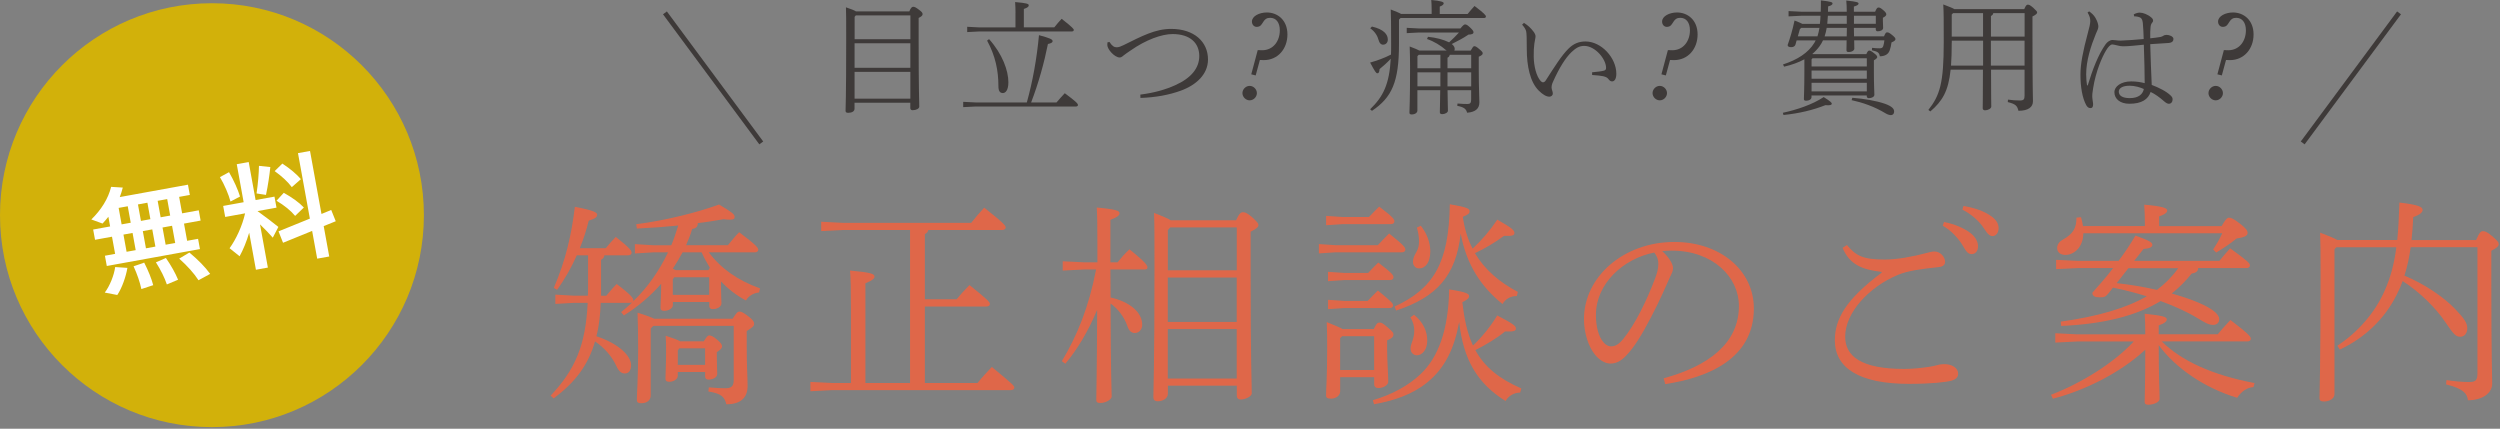
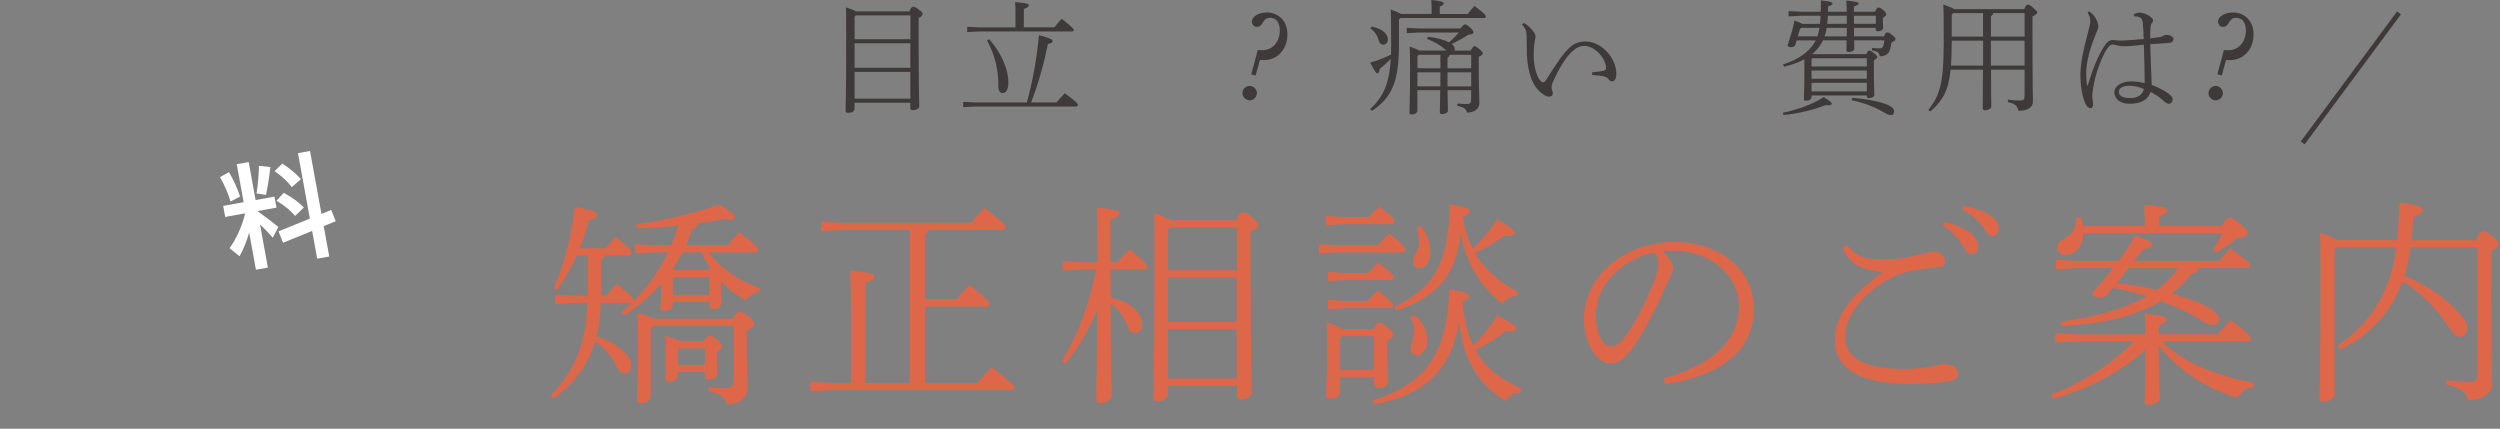
<svg xmlns="http://www.w3.org/2000/svg" id="_レイヤー_2" viewBox="0 0 519 89">
  <rect x="0" y="0" width="519" height="89" fill="#808080" stroke="none" />
  <defs>
    <style>.cls-1,.cls-2{fill:none;}.cls-1,.cls-3,.cls-4,.cls-5,.cls-6{stroke-width:0px;}.cls-2{stroke:#3e3a39;stroke-miterlimit:10;}.cls-3{fill:#3e3a39;}.cls-4{fill:#d2b10a;}.cls-5{fill:#df6749;}.cls-6{fill:#fff;}</style>
  </defs>
  <g id="contents">
    <path class="cls-5" d="M125.46,53.02c-.04.45-.31.72-.68.9v7.47h1.08c.77-.9,1.35-1.62,2.16-2.43,3.15,2.38,3.46,2.97,3.46,3.38,0,.09,0,.13-.04.22,3.01-2.88,5.44-6.39,7.24-10.17h-3.1l-3.78.23v-1.94l3.78.23h3.78c.58-1.35.99-2.7,1.44-4.09-2.7.27-5.58.49-8.59.63l-.13-.9c6.25-.81,12.78-2.48,17.19-4.09,2.66,1.57,3.24,2.02,3.24,2.56,0,.4-.18.58-.95.58-.36,0-.76,0-1.35-.09-1.58.27-3.38.58-5.35.81,0,.77-.36,1.08-1.17,1.21-.31,1.12-.77,2.25-1.26,3.38h8.68c.77-.94,1.44-1.8,2.34-2.7,3.6,2.7,3.96,3.24,3.96,3.64,0,.31-.27.54-.72.54h-9.54c2.48,3.33,6.03,5.85,10.62,7.47l-.18.85c-1.26.13-2.2.77-2.74,1.67-1.94-1.04-3.69-2.38-5.17-3.96v1.35c0,1.53.09,2.43.09,3.19,0,.72-.85,1.21-1.8,1.21-.5,0-.72-.23-.72-.67v-.81h-7.56v.63c0,.72-.94,1.21-1.8,1.21-.58,0-.77-.22-.77-.67,0-.85.14-2.75.14-4.95-2.16,2.47-4.77,4.72-7.74,6.57l-.58-.68c.81-.67,1.62-1.35,2.34-2.07-.14.09-.27.14-.5.14h-6.07c-.09,2.34-.31,4.68-.9,6.93,4.86,1.62,7.2,4.18,7.2,5.98,0,1.17-.5,1.75-1.31,1.75-.72,0-1.26-.49-1.71-1.48-.95-2.07-2.56-3.91-4.46-5.17-1.44,4.95-4.14,8.5-8.59,11.83l-.63-.58c5.04-5.31,7.29-10.44,7.69-19.26h-2.88l-3.83.22v-1.93l3.83.22h2.92c.04-.54.04-1.12.04-1.71v-6.66h-2.34c-1.04,2.34-2.34,4.73-4.09,7.15l-.68-.4c2.43-5.62,3.69-11.02,4.37-16.83,4.05.77,4.63,1.22,4.63,1.62,0,.5-.31.81-1.75,1.26-.45,1.85-1.04,3.73-1.85,5.71h5.4c.81-.99,1.26-1.53,2.07-2.34,2.97,2.34,3.28,2.88,3.28,3.28,0,.32-.27.54-.72.54h-4.95ZM152.09,66.16c.85-1.31,1.08-1.48,1.4-1.48.41,0,.81.18,1.8.94,1.08.81,1.26,1.21,1.26,1.62,0,.45-.36.76-1.53,1.48v3.15c0,4.36.18,6.3.18,8.28,0,2.25-1.26,3.78-4.41,3.78-.36-1.4-.85-2.21-3.73-2.66l.09-.85c1.62.14,2.56.18,3.42.18,1.26,0,1.75-.4,1.75-1.75v-11.2h-16.69l-.54.54v13.9c0,1.04-.81,1.62-1.98,1.62-.72,0-.9-.27-.9-.72,0-1.35.27-4.27.27-10.3,0-3.15-.04-5.54-.13-7.78,1.89.58,2.92.99,3.46,1.26h16.29ZM146.11,70.84c.54-.85.81-1.21,1.12-1.21s.77.13,1.67.9c.85.72.99,1.04.99,1.4s-.36.72-1.08,1.17v1.04c0,1.53.09,2.7.09,3.46,0,.85-1.08,1.21-1.8,1.21-.5,0-.72-.27-.72-.68v-.9h-5.67v.77c0,.81-1.04,1.26-1.71,1.26-.63,0-.85-.22-.85-.67,0-.94.13-3.01.13-5.44,0-1.75,0-2.52-.09-3.46,1.71.58,2.61.9,3.01,1.17h4.91ZM141.7,52.39c-.63,1.17-1.3,2.29-2.02,3.38.18.09.36.18.54.31h6.84c.09-.18.23-.31.31-.5-.63-1.03-1.21-2.07-1.71-3.19h-3.96ZM139.67,57.97v3.24h7.56v-3.65h-7.24l-.31.4ZM140.71,72.73v3.01h5.67v-3.42h-5.35l-.31.41Z" />
    <path class="cls-5" d="M198.57,62.15c.77-.94,1.62-1.89,2.7-2.97,4.05,3.24,4.23,3.6,4.23,3.91s-.27.54-.72.54h-12.78v15.88h10.93c.9-1.12,2.07-2.38,2.97-3.33,4.45,3.64,4.68,3.96,4.68,4.27s-.27.54-.72.54h-37.12l-4.5.23v-1.93l4.5.22h3.91v-15.34c0-4.18-.04-6.34-.18-8.01,4.5.41,5.08.72,5.08,1.26,0,.36-.36.76-1.89,1.39v20.7h9.27v-31.77h-13.95l-4.5.23v-1.94l4.5.23h26.64c.81-1.04,1.89-2.29,2.7-3.15,4.19,3.28,4.46,3.78,4.46,4.09s-.27.54-.72.54h-15.34c-.09.4-.31.67-.72.85v13.54h6.57Z" />
    <path class="cls-5" d="M230.55,61.75c3.96.9,6.57,3.06,6.57,5.67,0,.99-.67,1.71-1.53,1.71-.72,0-1.21-.45-1.53-1.4-.68-1.98-2.03-3.69-3.51-4.72.04,14.94.23,18.13.23,19.3,0,.63-1.21,1.35-2.38,1.35-.58,0-.81-.18-.81-.63,0-1.67.13-5.27.18-18.72-1.8,4.36-4.14,8.28-6.61,11.2l-.72-.54c3.19-5.31,5.58-11.16,7.11-19.03h-2.43l-4.5.23v-1.93l4.5.22h2.7v-4c0-4.27-.04-5.76-.14-7.38,4.32.4,4.73.72,4.73,1.21,0,.36-.36.77-1.89,1.35v8.82h1.48c.72-.9,1.58-1.89,2.48-2.7,3.42,2.74,3.73,3.38,3.73,3.73,0,.27-.14.45-.58.45h-7.11l.04,5.81ZM256.61,45.73c.63-1.4.99-1.67,1.4-1.67.45,0,.81.09,1.89.99,1.21,1.12,1.35,1.35,1.35,1.71,0,.31-.36.72-1.62,1.35v7.88c0,19.71.23,23.31.23,25.65,0,.72-1.44,1.3-2.29,1.3-.5,0-.81-.31-.81-.72v-2.16h-14.31v1.71c0,.94-1.08,1.53-2.07,1.53-.67,0-.94-.31-.94-.81,0-2.16.23-5.8.23-26.59,0-7.06,0-9.36-.09-11.7,1.98.76,2.97,1.21,3.46,1.53h13.59ZM256.74,47.21h-13.81l-.49.58v8.32h14.31v-8.91ZM256.74,57.61h-14.31v9.22h14.31v-9.22ZM256.74,68.32h-14.31v10.26h14.31v-10.26Z" />
    <path class="cls-5" d="M286.04,50.9c.72-.77,1.48-1.58,2.34-2.43,3.28,2.61,3.37,2.97,3.37,3.37,0,.31-.27.54-.72.54h-13.81l-3.42.23v-1.94l3.42.23h8.82ZM284.2,45.05c.72-.77,1.31-1.35,2.12-2.16,3.15,2.38,3.15,2.7,3.15,3.1,0,.31-.27.54-.72.54h-10.03l-3.42.23v-1.94l3.42.23h5.49ZM285.19,68.32c.54-1.17.81-1.35,1.17-1.35.45,0,.58.04,1.66.94,1.26,1.08,1.26,1.26,1.26,1.53,0,.41-.23.77-1.31,1.22v2.02c0,2.07.23,5.13.23,6.57,0,.72-1.08,1.31-2.02,1.31-.58,0-.9-.31-.9-.72v-1.53h-7.06v2.92c0,.95-.94,1.53-1.89,1.53-.77,0-1.04-.18-1.04-.68,0-1.21.23-3.96.23-9.63,0-2.29,0-3.24-.09-5.58,1.8.72,2.74,1.12,3.28,1.44h6.48ZM284.02,56.66c.72-.77,1.3-1.35,2.11-2.16,3.15,2.39,3.15,2.7,3.15,3.1,0,.31-.27.54-.72.54h-9.45l-3.42.23v-1.94l3.42.23h4.9ZM283.93,62.47c.72-.77,1.31-1.35,2.12-2.16,2.92,2.38,3.15,2.7,3.15,3.1,0,.31-.27.54-.72.54h-9.36l-3.42.23v-1.94l3.42.23h4.81ZM278.62,69.8l-.41.4v6.61h7.06v-7.02h-6.66ZM315.61,81.5c-1.35,0-2.47.72-3.06,1.75-5.85-3.64-8.77-8.59-9.63-16.42-.99,5.53-2.97,9.58-6.61,12.55-3.01,2.47-6.93,3.82-11.07,4.54l-.23-.85c3.82-1.08,7.42-3.02,9.94-5.44,3.64-3.46,5.76-9.18,5.89-17.55,3.87.58,4.14.99,4.14,1.4,0,.31-.18.67-1.4,1.26.36,3.06.9,6.16,2.21,9,1.98-1.89,3.6-3.91,5.04-6.25,3.46,1.8,3.87,2.2,3.87,2.74,0,.45-.41.67-2.25.58-1.62,1.35-4,2.79-6.17,3.87,1.93,3.55,5,5.98,9.54,7.96l-.23.85ZM289.51,63.64c8.01-3.69,11.29-8.91,11.47-21.24,3.92.68,4.1.95,4.1,1.49,0,.4-.23.63-1.4,1.12.32,2.29.95,4.54,2.03,6.61,1.89-1.75,3.64-3.78,5.13-6.03,3.19,1.84,3.55,2.25,3.55,2.79,0,.45-.41.68-2.16.58-1.8,1.35-4,2.65-6.03,3.6,2.02,3.42,5.08,6.03,8.91,8.05l-.22.85c-1.35,0-2.38.63-2.97,1.66-4.46-3.6-7.47-8.14-8.68-14.62-.99,8.77-4.95,13.18-13.41,15.97l-.31-.85ZM293.56,65.35c1.89,1.53,2.74,3.42,2.74,5.35s-1.08,3.06-2.16,3.06c-.72,0-1.31-.58-1.31-1.4,0-1.08.77-1.89.77-3.73,0-.85-.23-1.85-.81-2.75l.77-.54ZM294.95,46.85c1.35,1.71,1.98,3.6,1.98,5.31,0,2.21-.94,3.56-2.34,3.56-.76,0-1.26-.63-1.26-1.35,0-.58.18-1.17.72-2.07.41-.72.54-1.4.54-2.21,0-.9-.18-1.98-.45-2.83l.81-.4Z" />
    <path class="cls-5" d="M345.39,78.53c9.22-2.52,15.61-7.2,15.61-15.03,0-5.94-5.35-11.47-13.95-11.47-.67,0-1.21.04-1.98.09,1.39,1.26,2.25,2.65,2.25,3.56,0,.72-.32,1.12-.67,1.93-.54,1.17-2.03,4.73-3.87,8.19-2.03,3.91-3.55,6.3-5.13,7.96-1.21,1.31-2.25,1.71-3.33,1.71-.9,0-2.12-.49-3.24-1.89-1.31-1.62-2.25-4.46-2.25-7.33,0-8.86,8.32-16.02,18.76-16.02,9.54,0,16.51,5.89,16.51,13.81,0,10.44-9.5,14.35-18.4,15.7l-.32-1.21ZM331.31,65.3c0,2.61.58,4.59,1.53,5.71.49.63,1.12.9,1.57.9.77,0,1.53-.27,2.57-1.53,2.56-3.15,4.9-8.05,6.57-12.46.41-1.08.72-2.02.72-3.15,0-.85-.22-1.53-.85-2.34-6.48,1.26-12.1,6.52-12.1,12.87Z" />
    <path class="cls-5" d="M390.62,56.44c-4.05-.45-6.66-1.53-8.1-4.99l.9-.58c1.89,2.25,3.33,3.01,7.87,3.01,2.57,0,5.71-.58,8.82-1.4.5-.13.94-.27,1.48-.27,1.26,0,2.21,1.17,2.21,2.12,0,.67-.45,1.03-1.35,1.12-3.74.4-6.39.76-8.46,1.62-5.94,2.48-10.93,7.78-10.93,12.82,0,4.05,3.29,6.7,12.24,6.7,1.89,0,3.83-.23,5.27-.45.58-.09.99-.18,1.48-.31.5-.14.95-.23,1.35-.23,1.8-.09,3.11.81,3.11,1.93,0,.63-.23,1.12-1.35,1.49-1.12.31-4.18.67-8.86.67-10.3,0-15.39-3.28-15.39-9.04,0-4.41,2.29-8.5,9.72-14.04v-.18ZM403.58,46.09c2.16.41,4.27,1.31,5.62,2.39.81.67,1.44,1.62,1.44,2.65s-.58,1.62-1.3,1.62c-.9,0-1.21-.67-2.03-2.02-.76-1.21-2.25-2.92-4-3.87l.27-.77ZM407.63,42.76c2.34.4,4.32,1.08,5.8,2.16,1.08.77,1.48,1.62,1.48,2.43,0,1.03-.58,1.66-1.26,1.66-.5,0-.94-.27-1.8-1.62-.9-1.44-2.7-3.02-4.46-3.87l.23-.76Z" />
    <path class="cls-5" d="M445.36,69.4c0-2.07-.04-3.06-.13-4.27,4.09.41,4.59.72,4.59,1.17,0,.36-.31.77-1.67,1.26v1.84h12.24c.9-1.08,1.57-1.84,2.65-2.97,3.91,3.01,4.23,3.46,4.23,3.91,0,.32-.27.54-.72.54h-17.77c4.05,4,10.44,6.98,19.26,8.64l-.22.85c-1.35.04-2.56.95-3.38,2.21-6.66-1.98-12.78-6.12-16.29-10.93,0,6.93.18,9.54.18,11.2,0,.58-1.17,1.17-2.34,1.17-.54,0-.76-.18-.76-.58,0-1.4.13-4.05.13-10.84-5.04,4.68-12.37,8.41-19.17,10.17l-.41-.81c6.21-2.38,12.96-6.52,17.19-11.07h-11.7l-4.59.23v-1.94l4.59.23h14.08ZM456.34,55.67c-.04.72-.54.99-1.35,1.12-1.21,1.53-2.61,2.93-4.14,4.14,2.02.58,3.96,1.21,5.54,1.89,2.61,1.12,4.32,2.29,4.32,3.46,0,.81-.63,1.17-1.22,1.17-.95,0-1.62-.4-3.2-1.35-2.2-1.35-4.9-2.56-7.74-3.6-5.13,3.1-11.88,4.77-20.65,5.17l-.09-.9c7.78-1.08,13.63-2.83,17.86-5.26-2.29-.72-4.63-1.31-7.02-1.8l-.95,1.21c-.58.72-.9.81-1.75.81-.99,0-1.58-.23-1.58-.95,1.53-1.71,2.97-3.37,4.32-5.13h-7.25l-4.59.22v-1.93l4.59.22h8.37c1.26-1.66,2.43-3.42,3.51-5.26,2.92,1.08,3.51,1.4,3.51,1.94,0,.45-.5.72-1.84.85l-1.94,2.47h17.69c.9-1.08,1.35-1.66,2.25-2.61,3.78,2.75,4.09,3.1,4.09,3.56,0,.31-.27.54-.72.54h-10.04ZM445.27,46.94v-.72c0-1.48-.04-2.25-.13-3.73,3.74.31,4.77.72,4.77,1.17,0,.36-.22.76-1.67,1.26v2.02h12.96c.81-1.4,1.17-1.75,1.53-1.75.4,0,.9.14,2.43,1.35.99.81,1.44,1.26,1.44,1.8s-.45.9-2.29,1.17c-1.35,1.12-2.88,2.11-4.23,2.92l-.63-.63c.72-1.12,1.26-2.02,1.89-3.38h-28.84c-.04,2.97-1.98,4.5-3.73,4.5-.9,0-1.71-.45-1.71-1.44,0-.72.45-1.31,1.08-1.67,2.39-1.3,2.93-2.61,2.93-4.63l.94-.09c.18.58.32,1.21.41,1.84h12.87ZM439.42,58.78c2.83.31,5.58.77,8.37,1.4,1.71-1.3,3.15-2.74,4.41-4.5h-10.35l-2.43,3.1Z" />
    <path class="cls-5" d="M484.64,51.76v30.06c0,.95-1.08,1.53-2.16,1.53-.68,0-.95-.18-.95-.68,0-1.21.22-6.66.22-25.6,0-4.14,0-6.43-.09-8.77,2.03.77,3.06,1.21,3.55,1.53h12.46c.22-2.25.36-4.77.45-7.78,3.91.45,4.81.9,4.81,1.53,0,.45-.41.95-1.94,1.49-.09,1.66-.18,3.24-.36,4.77h13.41c.72-1.67.99-1.84,1.4-1.84.45,0,.81.09,1.89.99,1.35,1.12,1.4,1.4,1.4,1.71,0,.36-.32.77-1.53,1.35v6.52c0,16.47.18,19.03.18,21.06s-2.07,3.46-5.04,3.46c-.13-1.35-.95-2.43-4.54-3.29l.09-.9c1.44.23,3.15.41,4.72.41,1.39,0,1.71-.41,1.71-1.85v-26.14h-13.86c-.27,1.98-.68,3.96-1.3,5.9,4,1.67,8.1,4.36,10.62,7.02,1.89,1.98,2.43,2.88,2.43,3.92s-.63,1.75-1.44,1.75c-.95,0-1.4-.5-3.2-3.15-1.8-2.7-5.22-6.16-8.78-8.41-.36.99-.76,1.93-1.26,2.88-2.52,5.08-6.75,9-11.79,11.34l-.5-.81c4.28-2.79,7.88-6.93,9.86-11.52,1.21-2.74,1.94-5.49,2.38-8.91h-12.46l-.4.45Z" />
    <path class="cls-3" d="M188.78,2.35c.31-.76.56-.94.79-.94.25,0,.48.05,1.25.64.59.43.71.64.71.89,0,.28-.23.48-.82.79v4.67c0,10.53.13,12.83.13,13.74,0,.41-.64.74-1.38.74-.31,0-.48-.18-.48-.43v-1.12h-11.58v1.25c0,.56-.59.84-1.3.84-.41,0-.56-.13-.56-.41,0-.56.13-2.47.13-14.81,0-4.26,0-5.28-.05-6.68,1.15.38,1.76.64,2.07.84h11.09ZM188.99,3.19h-11.32l-.25.31v4.64h11.58V3.19ZM188.99,8.98h-11.58v5.1h11.58v-5.1ZM188.99,14.92h-11.58v5.56h11.58v-5.56Z" />
    <path class="cls-3" d="M219.34,21.26c.48-.59,1.1-1.25,1.71-1.91,2.4,1.78,2.73,2.17,2.73,2.45,0,.18-.15.31-.41.31h-20.78l-2.63.13v-1.1l2.63.13h10.58c1.22-4.39,2.07-9.1,2.52-13.97,2.27.61,2.83.87,2.83,1.22,0,.31-.31.48-.97.61-.76,3.8-1.94,8.13-3.49,12.14h5.28ZM210.82,2.65c0-.84-.03-1.38-.08-2.22,2.35.2,2.83.36,2.83.66s-.2.48-1.02.77v3.82h6.32c.46-.59,1.07-1.3,1.53-1.78,2.37,1.86,2.52,2.14,2.52,2.32s-.15.31-.41.31h-19.17l-2.55.13v-1.1l2.55.13h7.47v-3.03ZM205.34,8.13c2.78,3.11,4,6.55,4,8.95,0,1.73-.64,2.24-1.15,2.24-.61,0-.92-.43-.92-1.43,0-3.29-.64-6.32-2.35-9.46l.41-.31Z" />
-     <path class="cls-3" d="M230.33,8.72c.54.84.99,1.1,1.48,1.1.46,0,.87-.18,1.4-.43,3.83-1.89,6.6-3.39,9.92-3.39,4.79,0,7.65,2.68,7.65,6.35,0,3.06-2.42,5.3-5.66,6.48-2.42.87-5.18,1.4-8.36,1.5l-.03-.69c2.98-.38,5.28-1.07,7.22-1.94,3.31-1.48,5.02-3.54,5.02-6.07,0-2.7-1.91-4.56-5.53-4.56-2.24,0-5.51,1.15-8.77,3.44-.54.38-1.07.71-1.4.99-.43.38-.61.43-.84.43-1.02,0-2.55-1.68-2.55-2.58,0-.18,0-.38.03-.56l.43-.08Z" />
    <path class="cls-3" d="M260.93,19.33c0,.79-.69,1.5-1.5,1.5s-1.5-.71-1.5-1.5.69-1.5,1.5-1.5,1.5.71,1.5,1.5ZM261.13,10.4c.33.03.59.03.89.03,2.35,0,3.67-1.96,3.67-4.13,0-1.68-.82-2.6-1.99-2.6-.71,0-1.1.2-1.73,1.27-.28.48-.69.61-1.07.61-.61,0-1-.51-1-1.1,0-1.12,1.5-1.89,3.11-1.89,2.19,0,4.26,1.56,4.26,4.56s-1.99,5.33-4.9,5.33c-.28,0-.56,0-.82-.03l-.87,3.21-.92-.23,1.35-5.05Z" />
    <path class="cls-3" d="M297.21,2.91v-.84c0-.92-.03-1.45-.08-2.07,1.99.18,2.58.41,2.58.66,0,.2-.08.43-.82.71v1.53h5.79c.48-.59.87-1.05,1.43-1.66,1.99,1.5,2.37,1.94,2.37,2.19,0,.18-.15.31-.41.31h-17.31l-.33.33v5.07c0,7.9-1.48,11.09-5.61,13.87l-.38-.33c2.73-2.63,3.98-5.2,4.28-10.48-.79.84-1.56,1.53-2.32,2.14-.05.56-.13.87-.46.87-.28,0-.51-.38-1.5-2.22,1.48-.43,2.83-.89,4.33-1.66.03-.64.03-1.35.03-2.09,0-4.36-.03-5.94-.08-7.27,1.17.46,1.81.71,2.14.92h6.35ZM284.82,5.51c2.52.59,3.29,1.68,3.29,2.7,0,.77-.56,1.07-.97,1.07-.46,0-.76-.33-.92-.89-.25-.94-.76-1.81-1.76-2.52l.36-.36ZM300.25,10.45c-1.17-1.02-2.55-1.86-4-2.35l.2-.46c1.71.18,3.11.54,4.39,1.15.71-.64,1.4-1.33,2.04-2.04h-8.29l-2.55.13v-1.1l2.55.13h8.59c.61-.74.79-.84.99-.84.23,0,.48.13.99.61.54.51.74.76.74,1.02,0,.28-.28.48-1.04.48-1.2.82-2.12,1.25-3.47,1.96.41.31.61.71.61.99,0,.15-.03.28-.08.38h3.39c.41-.71.56-.92.74-.92.23,0,.43.08.94.51.71.59.82.74.82.97,0,.25-.2.43-.82.71v2.65c0,3.95.13,5.71.13,6.83,0,1.27-.79,2.01-2.55,2.14-.2-.79-.64-1.15-2.04-1.43l.05-.48c.89.08,1.61.1,2.07.1.54,0,.76-.23.76-.87v-1.99h-4.9c.03,2.73.08,3.65.08,4.26,0,.38-.64.71-1.17.71-.33,0-.51-.13-.51-.38,0-.69.05-1.61.08-4.59h-4.74v4.21c0,.48-.51.82-1.17.82-.41,0-.48-.15-.48-.41,0-.71.13-2.24.13-9.54,0-1.63-.03-2.75-.08-4.16,1.1.41,1.68.66,1.99.84h5.69l-.08-.08ZM294.26,11.65v2.52h4.77v-2.8h-4.49l-.28.28ZM294.26,17.92h4.77c-.03-.97,0-1.94,0-2.91h-4.77v2.91ZM305.42,11.37h-4.46c-.05.33-.2.48-.46.61v2.19h4.92v-2.8ZM305.42,15.02h-4.92v2.91h4.92v-2.91Z" />
    <path class="cls-3" d="M316.36,4.74c.89.56,1.38,1.02,2.01,1.84.28.36.41.74.41.94,0,.41-.18.92-.25,1.56-.1.69-.15,1.66-.13,2.7.03,1.96.54,4.05,1.45,5.05.15.15.33.26.48.26.2,0,.41-.15.56-.38,1.84-2.88,3.34-5.25,4.72-6.6,1.02-1.02,2.12-1.5,3.54-1.5,3.29,0,6.4,3.39,6.4,6.71,0,1.02-.36,1.58-.87,1.58-.25,0-.51-.1-.82-.54-.2-.28-.61-.43-1.07-.54-.48-.1-1.22-.18-2.27-.25v-.56c1.05-.1,1.94-.2,2.42-.33.38-.1.48-.28.48-.59,0-1.84-2.27-4.56-4.54-4.56-1.04,0-1.76.46-2.65,1.3-1.25,1.2-2.55,3.29-3.85,6.2-.23.51-.28.87-.28,1.1,0,.26.08.48.13.66.1.23.13.43.13.69,0,.28-.31.59-.69.59-.64.03-1.45-.48-2.24-1.27-1.79-1.78-2.47-5.12-2.47-8.57,0-2.19-.03-3.31-.13-3.72-.08-.33-.28-.77-.84-1.38l.36-.36Z" />
-     <path class="cls-3" d="M346.07,19.33c0,.79-.69,1.5-1.5,1.5s-1.5-.71-1.5-1.5.69-1.5,1.5-1.5,1.5.71,1.5,1.5ZM346.27,10.4c.33.03.59.03.89.03,2.35,0,3.67-1.96,3.67-4.13,0-1.68-.82-2.6-1.99-2.6-.71,0-1.1.2-1.73,1.27-.28.48-.69.61-1.07.61-.61,0-.99-.51-.99-1.1,0-1.12,1.5-1.89,3.11-1.89,2.19,0,4.26,1.56,4.26,4.56s-1.99,5.33-4.9,5.33c-.28,0-.56,0-.82-.03l-.87,3.21-.92-.23,1.35-5.05Z" />
    <path class="cls-3" d="M370.14,23.41c2.93-.64,6.14-1.71,8.46-3.26,1.38.87,1.68,1.17,1.68,1.35,0,.26-.28.43-1.33.33-2.47.99-5.48,1.73-8.7,2.04l-.13-.46ZM376.31,11.24h11.14c.28-.66.43-.74.61-.74.2,0,.41.08.99.54.61.46.66.64.66.84,0,.15-.23.38-.69.64v2.4c0,2.8.1,4.16.1,4.77,0,.38-.51.69-1.17.69-.25,0-.41-.18-.41-.41v-.15h-11.47v.33c0,.51-.56.76-1.1.76-.36,0-.48-.1-.48-.36,0-.48.1-2.12.1-5.74v-2.5c-1.22.66-2.63,1.17-4.21,1.53l-.23-.46c2.98-.97,5.25-2.4,6.53-4.51.1-.15.18-.31.25-.48h-3.95l-.23.84c-.1.36-.43.56-.87.56-.46,0-.76-.1-.76-.46.51-1.45.97-2.93,1.43-5.07.87.33,1.35.54,1.61.69h3.65c.08-.56.1-1.12.13-1.68h-4.03l-2.6.13v-1.1l2.6.13h4.08c.03-.69.03-1.48.03-2.35,2.22.25,2.42.41,2.42.64,0,.25-.31.46-.92.61,0,.38,0,.74-.03,1.1h3.9c0-.92-.03-1.56-.1-2.32,2.29.23,2.55.41,2.55.61,0,.23-.18.41-.97.64v1.07h4.41c.33-.77.48-.87.69-.87.23,0,.41.05.92.48.59.48.71.74.71.94s-.15.43-.71.71v.64c0,.61.05,1.1.05,1.48,0,.41-.51.69-1.12.69-.28,0-.41-.18-.41-.41v-.31h-4.54c0,.59.03,1.17.03,1.76h6.22c.31-.71.43-.82.64-.82.26,0,.43.05,1,.51.66.54.74.69.74.92,0,.2-.23.41-.82.66-.08.61-.2,1.15-.38,1.66-.28.77-.94,1.2-2.04,1.22-.15-.82-.46-.97-1.66-1.25l.05-.51c.64.08,1.02.1,1.53.1.48,0,.66-.1.79-.48.1-.31.18-.69.23-1.17h-6.27c0,.87.03,1.38.03,1.73,0,.33-.46.69-1.17.69-.31,0-.46-.1-.46-.36,0-.38.03-.99.03-2.07h-4.9c-.2.43-.43.84-.71,1.22-.43.59-.92,1.12-1.5,1.61l.08.03ZM373.94,5.79l-.28.25-.43,1.5h4.08c.18-.59.31-1.17.41-1.76h-3.77ZM387.55,12.09h-11.27l-.2.23v1.48h11.47v-1.71ZM387.55,14.64h-11.47v1.71h11.47v-1.71ZM387.55,17.19h-11.47v1.78h11.47v-1.78ZM379.22,5.79c-.1.59-.23,1.2-.43,1.76h4.59c0-.59.03-1.17.03-1.76h-4.18ZM379.47,3.26c-.03.56-.08,1.12-.13,1.68h4.05v-1.68h-3.93ZM384.55,20.3c2.32.18,4.97.61,6.78,1.25,1.5.54,1.89,1.07,1.89,1.58,0,.56-.36.77-.64.77-.25,0-.66-.08-1.15-.38-2.37-1.43-4.79-2.24-7.04-2.73l.15-.48ZM389.42,3.26h-4.54v1.68h4.54v-1.68Z" />
    <path class="cls-3" d="M420.23,1.89c.36-.84.54-.92.74-.92.28,0,.46.08,1.1.61.74.69.84.82.84,1.02s-.23.46-.97.82v3.49c0,11.52.1,12.98.1,14.13s-.92,1.96-3.01,1.96c-.25-1.02-.56-1.4-2.22-1.81l.05-.51c.82.13,1.76.18,2.47.18.79,0,.97-.23.97-1.05v-5.35h-6.96c0,5.94.05,7.19.05,7.65s-.74.79-1.3.79c-.31,0-.48-.18-.48-.43,0-.69.05-2.04.05-8.01h-6.71c-.46,4.46-1.71,6.53-4.21,8.67l-.41-.31c2.4-3.03,3.19-5.61,3.19-14.05,0-4.51,0-6.25-.1-7.85,1.33.51,1.99.76,2.29.97h14.51ZM405.18,8.9c0,1.81-.05,3.37-.15,4.72h6.66v-5.18h-6.5v.46ZM405.18,3.01v4.59h6.5V2.73h-6.22l-.28.28ZM420.3,2.73h-6.5c-.05.31-.23.46-.48.59v4.28h6.99V2.73ZM420.3,8.44h-6.99v5.18h6.99v-5.18Z" />
    <path class="cls-3" d="M442.97,2.98c.38-.2.79-.36,1.25-.36.66,0,1.68.38,2.4,1.02.23.18.36.41.36.61,0,.25-.1.36-.23.51-.18.23-.28.51-.31,1.05-.03.46-.08,1.02-.05,2.14.74-.08,1.45-.15,2.14-.28.15-.03.38-.13.51-.2.25-.18.48-.23.74-.23.59,0,1.43.33,1.43.84,0,.43-.25.77-.97.84-.79.05-2.07.13-3.85.25.08,3.14.2,5.99.31,8.46,1.45.54,3.08,1.35,3.95,2.22.31.31.38.48.38.82,0,.48-.28.84-.71.87-.31.03-.61-.13-1.05-.51-.89-.79-1.86-1.5-2.8-1.94-.51,1.53-1.84,2.45-4.41,2.45-1.94,0-3.11-1.02-3.11-2.4,0-1.2,1.38-2.24,3.49-2.24,1.1,0,1.94.15,2.8.36,0-2.04-.08-4.97-.18-7.98-1.38.13-3.16.33-4.11.33-.64,0-1.07-.08-1.5-.2-.33-.1-.79-.18-.94-.18-.41,0-.87.54-1.28,1.22-.82,1.35-2.14,4.33-2.7,7.88-.18,1.07-.18,1.4-.18,1.66s.03.46.1.97c.05.36.08.51.08.69,0,.51-.15.79-.51.79s-.61-.1-.92-.61c-.79-1.45-1.2-3.72-1.2-6.32,0-2.24.51-4.84,1.53-8.64.31-1.12.51-1.96.51-2.5,0-.59-.13-1.02-.56-1.78l.33-.23c.1.08.23.18.36.28.51.41.87.82,1.22,1.61.2.43.33.97.33,1.27,0,.43-.23.82-.54,1.56-.99,2.42-1.99,5.46-1.99,8.34,0,.89.08,1.73.18,2.32l.15-.03c.99-3.26,2.19-6.4,3.7-8.52.36-.51.94-.89,1.43-.89.2,0,.36.03.64.05.36.05.71.08,1.07.08,1.61-.05,3.26-.2,4.77-.33-.03-1.15-.08-2.22-.18-3.34-.08-.77-.33-1.05-.66-1.17-.23-.08-.46-.15-.76-.18h-.36l-.1-.41ZM442.05,17.8c-1.35,0-2.19.48-2.19,1.22,0,.79.69,1.35,2.29,1.35,1.89,0,2.7-.87,2.91-1.89-.71-.33-1.84-.69-3.01-.69Z" />
    <path class="cls-3" d="M461.48,19.33c0,.79-.69,1.5-1.5,1.5s-1.5-.71-1.5-1.5.69-1.5,1.5-1.5,1.5.71,1.5,1.5ZM461.69,10.4c.33.03.59.03.89.03,2.35,0,3.67-1.96,3.67-4.13,0-1.68-.82-2.6-1.99-2.6-.71,0-1.1.2-1.73,1.27-.28.48-.69.61-1.07.61-.61,0-.99-.51-.99-1.1,0-1.12,1.5-1.89,3.11-1.89,2.19,0,4.26,1.56,4.26,4.56s-1.99,5.33-4.9,5.33c-.28,0-.56,0-.82-.03l-.87,3.21-.92-.23,1.35-5.05Z" />
-     <line class="cls-2" x1="138.04" y1="2.67" x2="158.04" y2="29.67" />
    <line class="cls-2" x1="498.04" y1="2.67" x2="478.04" y2="29.67" />
-     <circle class="cls-4" cx="44" cy="44.67" r="44" />
-     <path class="cls-6" d="M23.9,52.71l-.65-3.57-3.52.64-.39-2.13,3.52-.64-.36-2.01c-.38.48-.78.95-1.21,1.41l-2.33-.85c2.01-1.95,3.51-4.3,4.11-6.77l2.42.15c-.17.67-.37,1.31-.62,1.97l14.15-2.57.39,2.13-2.22.4.62,3.42,3.45-.63.39,2.13-3.45.63.65,3.57,2.27-.41.39,2.13-19.34,3.51-.39-2.13,2.12-.39ZM26.45,55.61c-.31,1.81-1.1,4.13-2.1,5.63l-2.6-.5c1.08-1.44,1.93-3.62,2.16-5.3l2.54.17ZM27.14,46.24l-.62-3.42-1.89.34.62,3.42,1.89-.34ZM28.17,51.93l-.65-3.57-1.89.34.65,3.57,1.89-.34ZM29.93,54.51c.88,1.74,1.5,3.27,1.88,4.69l-2.46.81c-.31-1.43-.84-3.02-1.62-4.73,2.12-.7,2.16-.73,2.2-.77ZM31.22,45.5l-.62-3.42-1.96.36.62,3.42,1.96-.36ZM32.26,51.19l-.65-3.57-1.96.36.65,3.57,1.96-.36ZM34.44,53.55c1.13,1.65,1.96,3.13,2.53,4.52l-2.33.98c-.48-1.43-1.24-2.95-2.27-4.59,1.99-.85,2.04-.88,2.08-.91ZM35.33,44.75l-.62-3.42-1.98.36.62,3.42,1.98-.36ZM36.37,50.44l-.65-3.57-1.98.36.65,3.57,1.98-.36ZM39.31,52.42c1.84,1.54,3.25,2.97,4.32,4.44l-2.42,1.32c-.95-1.46-2.3-2.97-4.01-4.49l2.11-1.26Z" />
    <path class="cls-6" d="M47.55,35.75c1,1.72,1.85,3.62,2.28,5.05l-1.98,1.04c-.39-1.49-1.24-3.46-2.19-5.07l1.89-1.03ZM57.79,47.11l-1.16,2.23c-.67-.76-1.62-1.78-2.65-2.76l1.63,8.97-2.48.45-1.4-7.7c-.54,1.85-1.25,3.57-1.99,4.9l-2.08-1.67c1.31-1.8,2.65-4.63,3.22-7.24l-4.13.75-.42-2.29,4.25-.77-1.43-7.89,2.48-.45,1.43,7.89,3.92-.71.42,2.29-3.92.71v.02c1.55,1.13,3.3,2.43,4.31,3.27ZM56.12,34.68c-.17,1.64-.48,3.82-.9,5.78-1.86-.3-1.91-.29-1.96-.3.3-1.98.48-4.21.5-5.73l2.36.25ZM58.62,33.96c1.66,1.09,2.93,2.18,3.85,3.23-1.81,1.57-1.85,1.63-1.89,1.66-.84-1.12-2.04-2.24-3.56-3.33l1.6-1.56ZM58.92,40.03c1.77,1,3.17,1.99,4.16,3.05l-1.81,1.74c-.91-1.1-2.22-2.16-3.87-3.15l1.51-1.64ZM64.33,45.39l-2.47-13.6,2.5-.45,2.38,13.08,2.02-.83.94,2.34-2.5,1.01,1.15,6.31-2.5.45-1.05-5.76-6.04,2.46-.94-2.37,6.52-2.65Z" />
    <rect class="cls-1" width="519" height="89" />
  </g>
</svg>